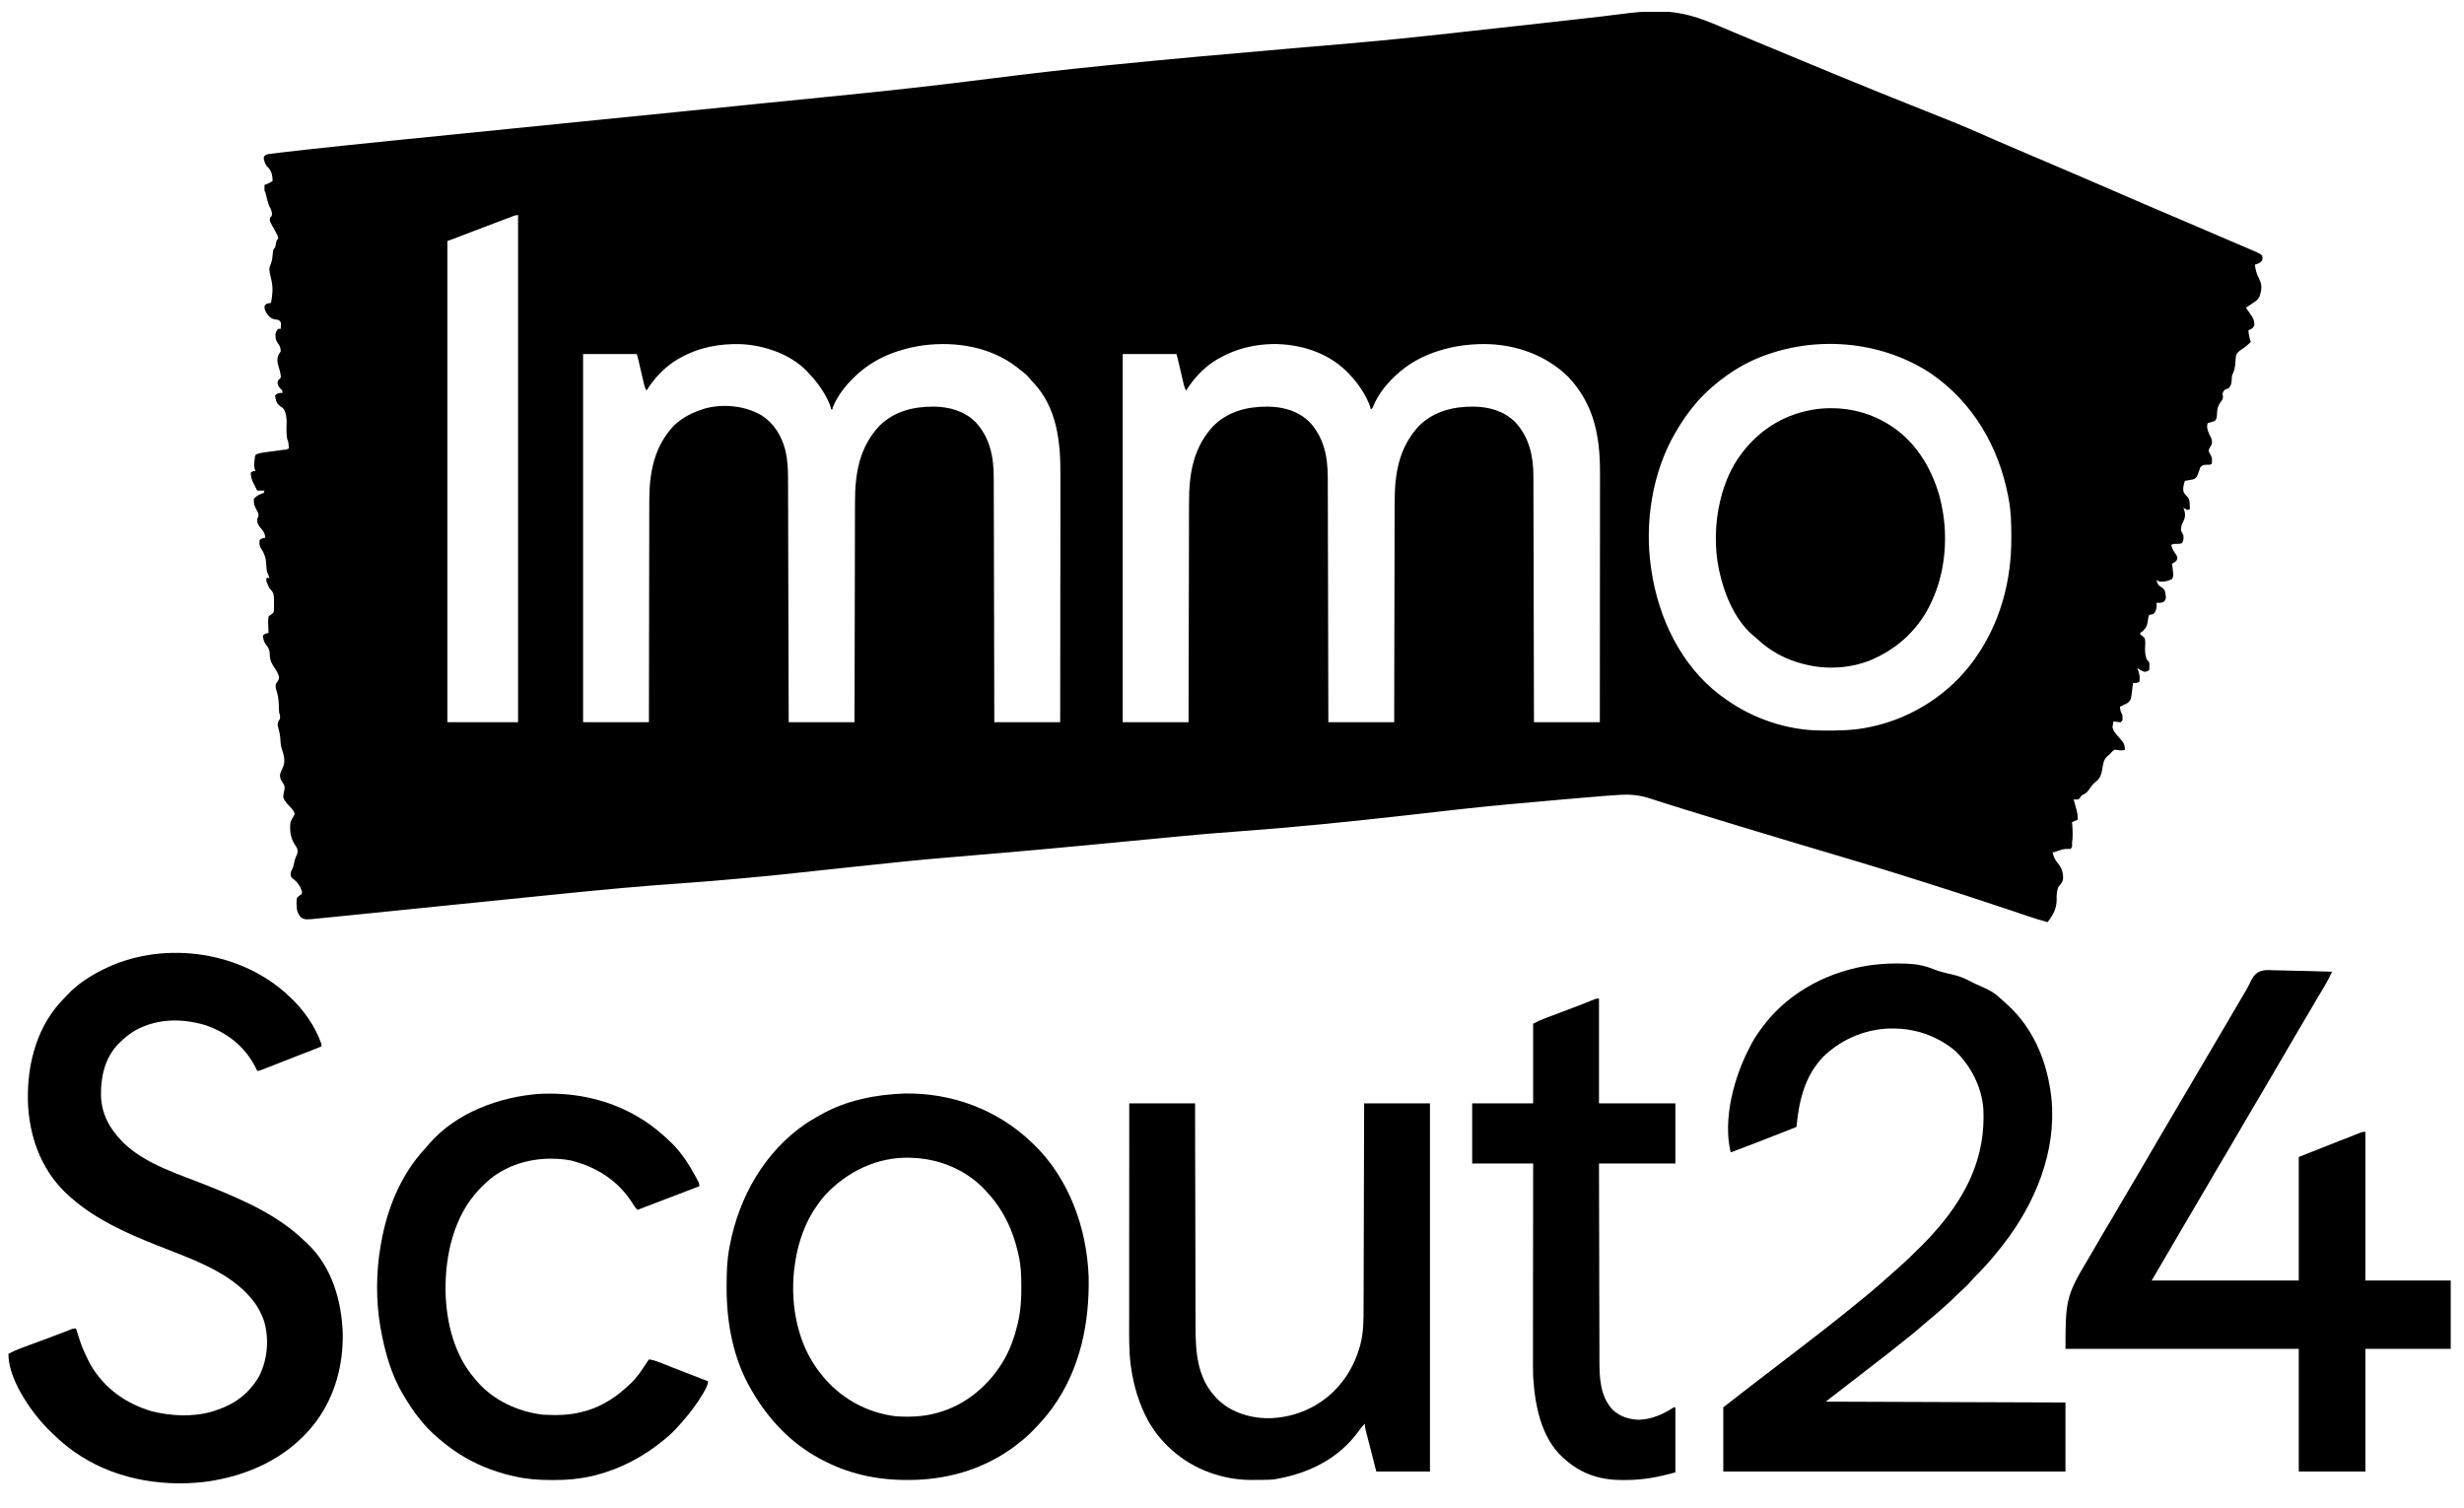
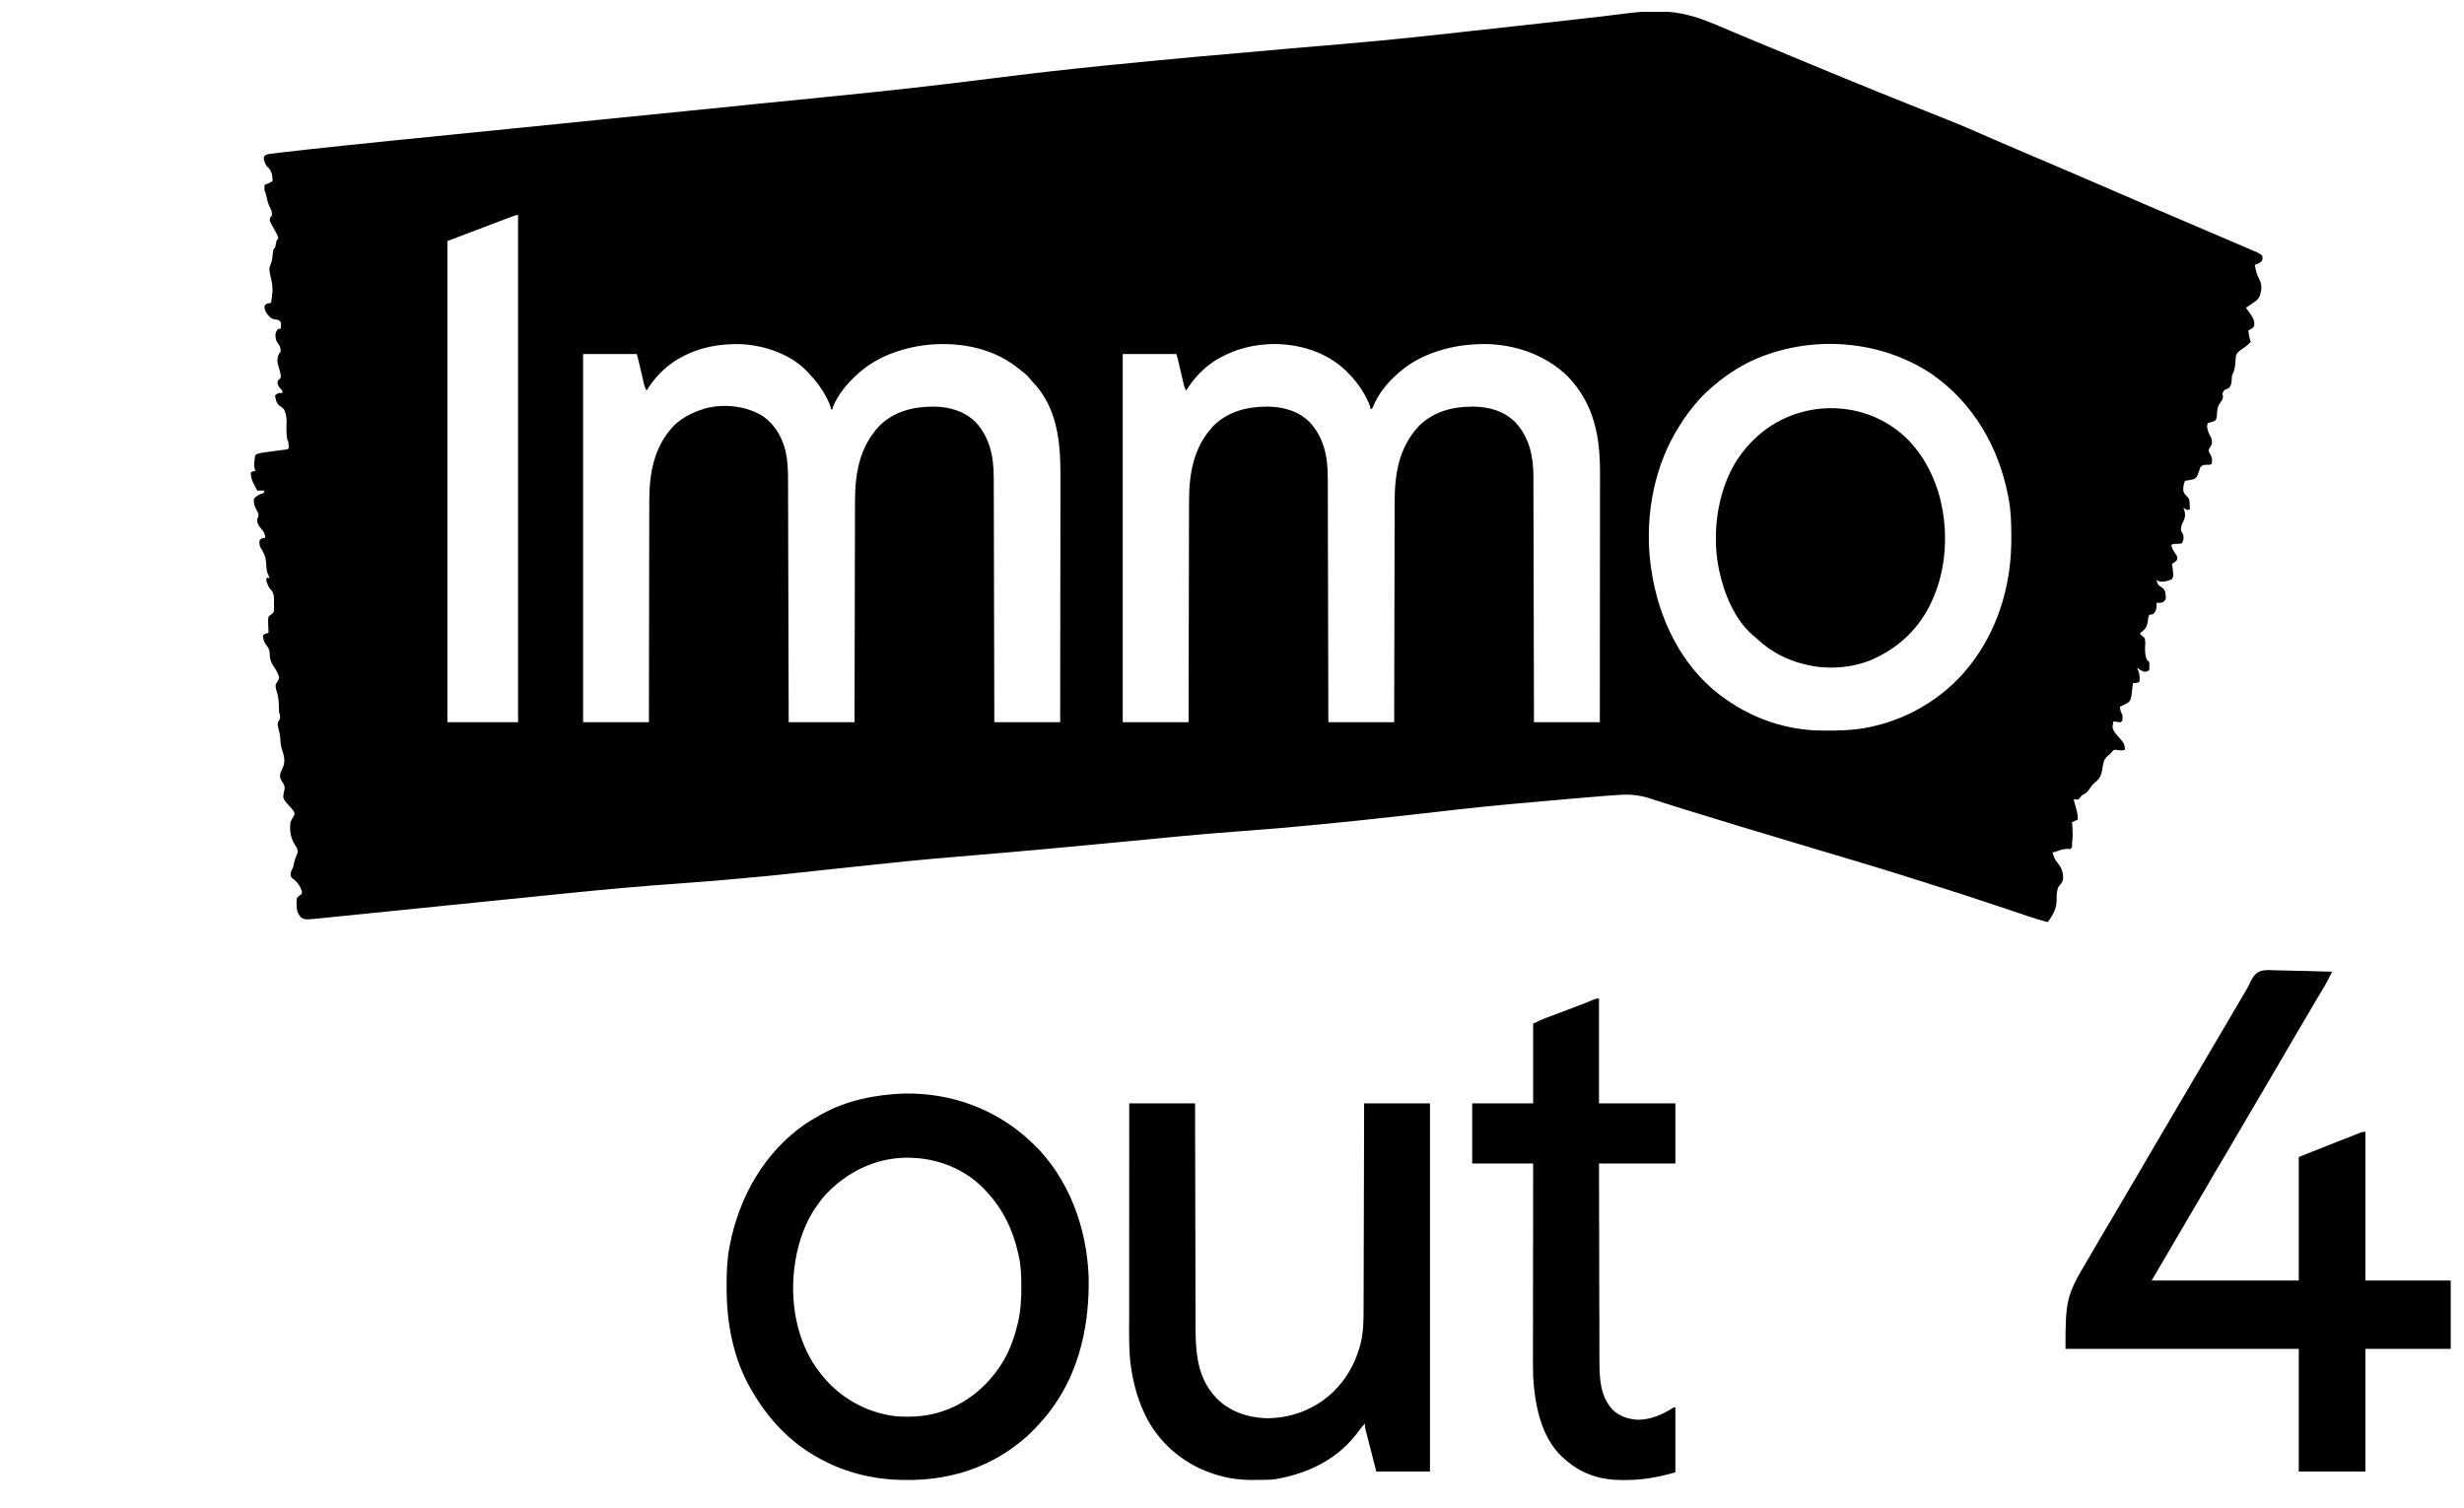
<svg xmlns="http://www.w3.org/2000/svg" width="67" height="41" viewBox="0 0 67 41" fill="none">
  <g clip-path="url(#clip0_215_328)">
    <path d="M45.075 0.31C45.094 0.31 45.113 0.31 45.132 0.31C45.731 0.316 46.207 0.479 46.752 0.711C46.862 0.758 46.972 0.804 47.082 0.851C47.115 0.865 47.115 0.865 47.15 0.88C47.364 0.971 47.58 1.06 47.796 1.15C47.87 1.18 47.945 1.211 48.019 1.242C48.038 1.25 48.056 1.257 48.076 1.265C48.29 1.354 48.504 1.443 48.718 1.533C49.095 1.69 49.472 1.846 49.849 2.001C50.024 2.072 50.199 2.144 50.373 2.216C50.875 2.422 51.378 2.625 51.881 2.826C53.31 3.395 53.31 3.395 53.879 3.645C54.006 3.7 54.132 3.755 54.259 3.81C54.298 3.827 54.298 3.827 54.338 3.845C54.613 3.964 54.889 4.082 55.166 4.199C55.215 4.22 55.265 4.241 55.315 4.263C55.339 4.273 55.364 4.284 55.389 4.294C55.414 4.305 55.439 4.315 55.465 4.326C55.489 4.337 55.514 4.347 55.54 4.358C55.822 4.478 56.105 4.599 56.387 4.72C56.425 4.737 56.425 4.737 56.465 4.753C56.865 4.925 57.266 5.098 57.666 5.272C58.106 5.464 58.548 5.653 58.991 5.841C59.015 5.851 59.04 5.862 59.065 5.873C59.09 5.883 59.115 5.894 59.14 5.904C59.558 6.082 59.976 6.261 60.393 6.441C60.529 6.499 60.666 6.557 60.802 6.616C60.879 6.649 60.957 6.682 61.034 6.715C61.069 6.73 61.104 6.745 61.139 6.76C61.186 6.78 61.233 6.8 61.28 6.821C61.319 6.837 61.319 6.837 61.359 6.854C61.417 6.882 61.465 6.908 61.513 6.952C61.525 7.017 61.525 7.017 61.513 7.085C61.45 7.149 61.4 7.177 61.314 7.195C61.33 7.336 61.36 7.451 61.427 7.576C61.514 7.743 61.501 7.867 61.448 8.044C61.409 8.136 61.351 8.18 61.269 8.234C61.252 8.246 61.234 8.258 61.215 8.271C61.167 8.304 61.119 8.335 61.071 8.366C61.092 8.397 61.092 8.397 61.113 8.428C61.132 8.454 61.15 8.481 61.169 8.507C61.183 8.527 61.183 8.527 61.197 8.548C61.267 8.648 61.3 8.706 61.3 8.831C61.291 8.875 61.291 8.875 61.239 8.929C61.206 8.948 61.172 8.968 61.137 8.985C61.148 9.095 61.164 9.191 61.203 9.295C61.119 9.387 61.026 9.453 60.923 9.521C60.856 9.572 60.813 9.607 60.797 9.692C60.791 9.747 60.787 9.801 60.783 9.855C60.774 9.988 60.759 10.081 60.695 10.201C60.685 10.262 60.685 10.262 60.684 10.324C60.677 10.417 60.671 10.482 60.606 10.554C60.57 10.569 60.533 10.584 60.496 10.598C60.452 10.648 60.452 10.648 60.43 10.709C60.434 10.726 60.439 10.743 60.444 10.76C60.455 10.845 60.418 10.885 60.37 10.953C60.31 11.043 60.291 11.107 60.286 11.217C60.278 11.373 60.278 11.373 60.231 11.438C60.183 11.461 60.183 11.461 60.129 11.477C60.102 11.485 60.102 11.485 60.074 11.493C60.053 11.499 60.053 11.499 60.032 11.505C59.992 11.618 60.033 11.708 60.076 11.814C60.088 11.837 60.101 11.86 60.113 11.884C60.148 11.959 60.154 11.998 60.142 12.079C60.126 12.108 60.11 12.136 60.093 12.165C60.066 12.209 60.066 12.209 60.054 12.256C60.069 12.306 60.092 12.344 60.12 12.388C60.158 12.463 60.15 12.527 60.142 12.61C60.105 12.647 60.053 12.635 60.002 12.637C59.906 12.642 59.906 12.642 59.833 12.699C59.826 12.721 59.818 12.742 59.811 12.764C59.737 12.977 59.737 12.977 59.656 13.029C59.576 13.05 59.495 13.063 59.413 13.074C59.374 13.173 59.359 13.254 59.369 13.361C59.399 13.425 59.426 13.464 59.481 13.509C59.538 13.576 59.537 13.622 59.54 13.709C59.542 13.748 59.542 13.748 59.544 13.787C59.545 13.817 59.545 13.817 59.546 13.847C59.524 13.854 59.502 13.862 59.479 13.869C59.42 13.837 59.42 13.837 59.369 13.803C59.376 13.822 59.383 13.84 59.391 13.86C59.434 14.006 59.416 14.094 59.346 14.223C59.313 14.29 59.304 14.347 59.303 14.422C59.324 14.466 59.346 14.51 59.369 14.554C59.377 14.652 59.38 14.693 59.325 14.775C59.263 14.786 59.263 14.786 59.191 14.789C59.107 14.786 59.107 14.786 59.037 14.819C59.079 14.945 59.079 14.945 59.152 15.054C59.192 15.107 59.192 15.107 59.206 15.174C59.192 15.239 59.192 15.239 59.126 15.292C59.104 15.304 59.082 15.316 59.059 15.328C59.065 15.365 59.065 15.365 59.071 15.404C59.103 15.661 59.103 15.661 59.059 15.748C58.954 15.796 58.845 15.828 58.728 15.814C58.675 15.792 58.675 15.792 58.64 15.77C58.654 15.836 58.665 15.887 58.72 15.931C58.74 15.944 58.74 15.944 58.761 15.958C58.821 15.996 58.837 16.01 58.87 16.076C58.904 16.266 58.904 16.266 58.848 16.354C58.776 16.4 58.723 16.395 58.64 16.389C58.641 16.412 58.641 16.435 58.642 16.459C58.639 16.562 58.624 16.625 58.551 16.698C58.532 16.702 58.514 16.705 58.495 16.709C58.477 16.713 58.459 16.716 58.441 16.72C58.412 16.777 58.41 16.828 58.402 16.891C58.382 17.016 58.356 17.076 58.264 17.162C58.242 17.177 58.22 17.191 58.198 17.206C58.198 17.221 58.198 17.235 58.198 17.25C58.234 17.28 58.271 17.31 58.308 17.339C58.35 17.423 58.33 17.534 58.327 17.628C58.326 17.738 58.335 17.831 58.374 17.936C58.386 17.947 58.398 17.959 58.41 17.971C58.441 18.002 58.441 18.002 58.447 18.057C58.446 18.076 58.446 18.096 58.445 18.116C58.444 18.136 58.444 18.156 58.443 18.177C58.442 18.192 58.441 18.207 58.441 18.223C58.359 18.267 58.359 18.267 58.3 18.264C58.227 18.24 58.171 18.201 58.109 18.157C58.126 18.194 58.126 18.194 58.142 18.232C58.18 18.332 58.188 18.426 58.175 18.532C58.132 18.576 58.057 18.569 57.999 18.576C57.996 18.598 57.994 18.62 57.991 18.643C57.945 19.039 57.945 19.039 57.853 19.113C57.812 19.137 57.812 19.137 57.733 19.173C57.716 19.182 57.698 19.191 57.68 19.201C57.668 19.206 57.657 19.212 57.645 19.217C57.658 19.335 57.658 19.335 57.711 19.438C57.717 19.517 57.717 19.517 57.711 19.593C57.697 19.608 57.682 19.622 57.667 19.637C57.619 19.637 57.619 19.637 57.565 19.629C57.538 19.625 57.538 19.625 57.51 19.621C57.496 19.619 57.483 19.617 57.468 19.615C57.462 19.645 57.457 19.676 57.452 19.706C57.449 19.723 57.446 19.74 57.442 19.758C57.451 19.885 57.568 19.99 57.649 20.085C57.741 20.192 57.781 20.244 57.778 20.389C57.704 20.409 57.652 20.409 57.579 20.394C57.533 20.386 57.533 20.386 57.49 20.389C57.43 20.434 57.43 20.434 57.38 20.499C57.357 20.518 57.333 20.537 57.309 20.556C57.194 20.656 57.187 20.774 57.164 20.919C57.14 21.057 57.104 21.168 56.988 21.256C56.915 21.316 56.865 21.376 56.814 21.455C56.754 21.545 56.708 21.583 56.606 21.626C56.592 21.646 56.577 21.665 56.562 21.686C56.548 21.702 56.533 21.719 56.518 21.737C56.449 21.74 56.449 21.74 56.386 21.737C56.389 21.749 56.392 21.761 56.396 21.773C56.411 21.828 56.426 21.883 56.441 21.938C56.446 21.957 56.451 21.976 56.457 21.996C56.484 22.096 56.503 22.184 56.496 22.289C56.445 22.311 56.394 22.333 56.341 22.355C56.343 22.377 56.345 22.398 56.347 22.419C56.359 22.575 56.366 22.722 56.347 22.878C56.34 22.931 56.34 22.931 56.343 22.989C56.341 23.041 56.341 23.041 56.297 23.085C56.273 23.084 56.248 23.083 56.222 23.082C56.11 23.078 56.016 23.116 55.911 23.154C55.855 23.173 55.855 23.173 55.811 23.173C55.84 23.29 55.876 23.378 55.955 23.47C56.059 23.598 56.107 23.731 56.098 23.897C56.083 23.997 56.03 24.046 55.966 24.123C55.928 24.231 55.919 24.337 55.924 24.451C55.928 24.693 55.824 24.888 55.678 25.074C55.499 25.028 55.324 24.972 55.149 24.913C55.099 24.896 55.048 24.879 54.998 24.862C54.832 24.807 54.666 24.751 54.5 24.695C53.758 24.446 53.014 24.204 52.267 23.97C52.131 23.928 51.995 23.885 51.86 23.842C50.955 23.556 50.045 23.288 49.136 23.017C49.013 22.98 48.89 22.943 48.767 22.907C48.752 22.902 48.736 22.897 48.721 22.893C47.785 22.614 46.851 22.331 45.919 22.043C45.893 22.035 45.868 22.028 45.842 22.02C45.607 21.947 45.372 21.874 45.138 21.798C45.105 21.788 45.072 21.777 45.04 21.767C44.983 21.749 44.927 21.73 44.871 21.712C44.613 21.628 44.361 21.596 44.092 21.611C44.062 21.613 44.062 21.613 44.031 21.614C43.761 21.629 43.491 21.653 43.221 21.676C43.177 21.68 43.133 21.683 43.09 21.687C42.903 21.703 42.717 21.719 42.53 21.735C42.482 21.739 42.434 21.744 42.385 21.748C41.45 21.828 40.515 21.912 39.582 22.017C39.494 22.027 39.406 22.037 39.318 22.047C39.242 22.056 39.166 22.064 39.089 22.073C38.842 22.101 38.595 22.129 38.347 22.157C38.291 22.163 38.234 22.169 38.178 22.176C36.667 22.346 35.154 22.5 33.637 22.609C33.082 22.648 32.528 22.697 31.974 22.75C31.858 22.762 31.743 22.773 31.627 22.784C31.333 22.811 31.039 22.84 30.745 22.868C30.36 22.905 29.976 22.941 29.591 22.978C29.567 22.98 29.544 22.982 29.519 22.985C28.793 23.054 28.067 23.12 27.341 23.183C27.309 23.185 27.309 23.185 27.277 23.188C26.818 23.228 26.359 23.267 25.9 23.305C25.038 23.375 24.178 23.465 23.318 23.558C21.077 23.8 21.077 23.8 20.195 23.881C20.179 23.883 20.163 23.884 20.146 23.886C19.598 23.936 19.05 23.982 18.502 24.02C17.424 24.095 16.349 24.194 15.274 24.304C15.04 24.328 14.806 24.351 14.572 24.375C14.155 24.417 13.738 24.459 13.321 24.502C13.297 24.504 13.272 24.507 13.247 24.509C13.222 24.512 13.197 24.514 13.172 24.517C13.122 24.522 13.072 24.527 13.022 24.532C12.997 24.535 12.973 24.537 12.947 24.54C12.669 24.568 12.391 24.596 12.113 24.624C12.088 24.627 12.062 24.629 12.037 24.632C11.619 24.674 11.201 24.716 10.783 24.759C10.527 24.785 10.271 24.811 10.015 24.837C9.841 24.854 9.666 24.872 9.492 24.89C9.391 24.9 9.291 24.91 9.191 24.92C9.099 24.93 9.007 24.939 8.915 24.948C8.882 24.952 8.849 24.955 8.816 24.958C8.301 25.012 8.301 25.012 8.185 24.948C8.087 24.83 8.065 24.747 8.065 24.597C8.064 24.58 8.064 24.564 8.063 24.547C8.063 24.497 8.063 24.497 8.076 24.411C8.131 24.357 8.131 24.357 8.187 24.322C8.213 24.283 8.213 24.283 8.209 24.234C8.163 24.093 8.083 23.974 7.959 23.89C7.921 23.858 7.921 23.858 7.901 23.796C7.899 23.709 7.925 23.671 7.966 23.593C7.984 23.526 7.999 23.459 8.015 23.392C8.029 23.337 8.046 23.291 8.071 23.241C8.102 23.163 8.099 23.141 8.076 23.062C8.047 23.009 8.047 23.009 8.011 22.958C7.897 22.772 7.872 22.572 7.899 22.355C7.925 22.294 7.954 22.24 7.99 22.183C8.015 22.134 8.015 22.134 7.998 22.081C7.958 22.011 7.911 21.96 7.855 21.902C7.784 21.828 7.729 21.77 7.7 21.67C7.707 21.595 7.72 21.525 7.739 21.452C7.746 21.366 7.725 21.336 7.677 21.266C7.629 21.184 7.6 21.134 7.62 21.039C7.637 20.986 7.657 20.94 7.682 20.89C7.777 20.694 7.717 20.532 7.653 20.332C7.629 20.236 7.626 20.144 7.62 20.046C7.612 19.966 7.594 19.893 7.573 19.815C7.542 19.691 7.542 19.691 7.575 19.605C7.587 19.587 7.599 19.568 7.612 19.549C7.619 19.457 7.619 19.457 7.59 19.372C7.587 19.343 7.586 19.313 7.585 19.284C7.584 19.257 7.584 19.257 7.583 19.23C7.583 19.211 7.582 19.192 7.582 19.173C7.576 19.032 7.563 18.908 7.516 18.774C7.495 18.711 7.491 18.664 7.501 18.599C7.525 18.562 7.525 18.562 7.55 18.525C7.578 18.479 7.591 18.454 7.587 18.4C7.555 18.289 7.496 18.202 7.432 18.107C7.349 17.978 7.334 17.887 7.332 17.737C7.322 17.643 7.28 17.59 7.224 17.517C7.174 17.445 7.161 17.38 7.148 17.295C7.17 17.25 7.17 17.25 7.238 17.226C7.259 17.219 7.281 17.213 7.303 17.206C7.302 17.187 7.302 17.187 7.3 17.167C7.298 17.109 7.296 17.051 7.294 16.992C7.293 16.962 7.293 16.962 7.291 16.931C7.29 16.873 7.29 16.821 7.303 16.764C7.335 16.738 7.335 16.738 7.368 16.711C7.439 16.662 7.439 16.662 7.448 16.598C7.452 16.528 7.452 16.46 7.45 16.39C7.451 16.366 7.451 16.343 7.451 16.318C7.45 16.166 7.433 16.097 7.325 15.991C7.294 15.932 7.294 15.932 7.272 15.876C7.265 15.857 7.257 15.839 7.25 15.82C7.236 15.77 7.236 15.77 7.258 15.703C7.28 15.711 7.302 15.718 7.325 15.726C7.315 15.678 7.303 15.639 7.28 15.596C7.257 15.546 7.251 15.509 7.248 15.454C7.245 15.428 7.245 15.428 7.243 15.4C7.24 15.363 7.238 15.326 7.236 15.289C7.223 15.135 7.174 15.023 7.087 14.895C7.05 14.823 7.052 14.767 7.059 14.687C7.112 14.635 7.143 14.632 7.214 14.621C7.204 14.512 7.177 14.459 7.104 14.379C7.03 14.29 6.989 14.232 6.993 14.112C7.002 14.095 7.011 14.079 7.019 14.061C7.045 13.976 7.015 13.938 6.974 13.861C6.917 13.755 6.891 13.681 6.905 13.56C6.988 13.471 7.055 13.443 7.17 13.405C7.177 13.383 7.185 13.361 7.192 13.339C7.126 13.339 7.061 13.339 6.993 13.339C6.971 13.295 6.949 13.25 6.927 13.206C6.919 13.192 6.912 13.178 6.904 13.164C6.846 13.059 6.825 12.973 6.816 12.853C6.883 12.808 6.883 12.808 6.949 12.808C6.941 12.791 6.934 12.773 6.926 12.755C6.899 12.655 6.911 12.577 6.927 12.477C6.929 12.456 6.931 12.434 6.932 12.412C6.949 12.366 6.949 12.366 6.994 12.343C7.075 12.317 7.155 12.305 7.239 12.294C7.256 12.292 7.273 12.29 7.29 12.287C7.344 12.28 7.398 12.273 7.452 12.266C7.506 12.258 7.56 12.251 7.614 12.243C7.648 12.239 7.682 12.234 7.715 12.23C7.792 12.225 7.792 12.225 7.855 12.19C7.854 12.144 7.854 12.144 7.847 12.092C7.845 12.074 7.843 12.056 7.841 12.038C7.835 11.99 7.835 11.99 7.811 11.947C7.784 11.793 7.788 11.64 7.794 11.485C7.796 11.357 7.778 11.245 7.722 11.129C7.671 11.077 7.671 11.077 7.612 11.04C7.511 10.962 7.499 10.874 7.479 10.753C7.532 10.707 7.558 10.688 7.629 10.683C7.645 10.684 7.661 10.685 7.678 10.687C7.678 10.665 7.678 10.643 7.678 10.621C7.665 10.607 7.651 10.593 7.637 10.579C7.585 10.528 7.565 10.492 7.546 10.422C7.55 10.375 7.55 10.375 7.568 10.333C7.58 10.324 7.591 10.315 7.604 10.306C7.642 10.265 7.642 10.265 7.631 10.188C7.62 10.116 7.6 10.048 7.577 9.978C7.539 9.855 7.525 9.762 7.577 9.64C7.612 9.582 7.612 9.582 7.634 9.56C7.63 9.464 7.616 9.405 7.555 9.332C7.492 9.25 7.49 9.182 7.491 9.081C7.504 9.019 7.524 8.986 7.568 8.941C7.59 8.941 7.612 8.941 7.634 8.941C7.636 8.899 7.636 8.899 7.638 8.857C7.639 8.841 7.64 8.825 7.641 8.809C7.637 8.763 7.637 8.763 7.607 8.726C7.56 8.692 7.531 8.689 7.474 8.684C7.357 8.662 7.309 8.601 7.243 8.506C7.207 8.443 7.189 8.396 7.192 8.322C7.217 8.282 7.217 8.282 7.258 8.256C7.295 8.248 7.332 8.24 7.369 8.234C7.411 8.014 7.43 7.837 7.38 7.618C7.309 7.308 7.309 7.308 7.368 7.166C7.403 7.077 7.408 6.985 7.418 6.892C7.431 6.78 7.431 6.78 7.479 6.731C7.493 6.684 7.493 6.684 7.501 6.632C7.519 6.537 7.519 6.537 7.568 6.488C7.559 6.422 7.532 6.37 7.5 6.313C7.491 6.296 7.482 6.28 7.473 6.264C7.454 6.23 7.435 6.196 7.416 6.163C7.329 6.004 7.329 6.004 7.347 5.913C7.369 5.891 7.369 5.891 7.391 5.869C7.406 5.766 7.377 5.706 7.328 5.616C7.282 5.515 7.259 5.406 7.233 5.299C7.218 5.231 7.218 5.231 7.192 5.184C7.191 5.133 7.191 5.081 7.192 5.029C7.23 5.014 7.268 4.998 7.306 4.982C7.353 4.962 7.353 4.962 7.413 4.919C7.407 4.777 7.397 4.679 7.303 4.565C7.292 4.555 7.28 4.545 7.269 4.535C7.23 4.492 7.215 4.455 7.196 4.401C7.19 4.384 7.184 4.367 7.178 4.35C7.17 4.3 7.17 4.3 7.18 4.255C7.226 4.197 7.272 4.194 7.343 4.184C7.362 4.182 7.38 4.18 7.399 4.177C7.419 4.175 7.438 4.172 7.458 4.17C7.524 4.161 7.59 4.153 7.656 4.145C7.691 4.141 7.691 4.141 7.726 4.137C7.91 4.115 8.094 4.095 8.279 4.074C8.309 4.071 8.339 4.068 8.37 4.064C9.079 3.986 9.788 3.913 10.498 3.841C10.632 3.827 10.765 3.813 10.899 3.8C12.486 3.638 14.073 3.479 15.661 3.321C15.893 3.297 16.125 3.274 16.358 3.251C16.384 3.248 16.409 3.246 16.435 3.243C17.202 3.167 17.968 3.09 18.735 3.012C18.758 3.01 18.781 3.008 18.805 3.005C19.275 2.958 19.745 2.91 20.215 2.863C20.403 2.843 20.591 2.824 20.78 2.805C20.82 2.801 20.86 2.797 20.901 2.793C21.405 2.742 21.909 2.691 22.413 2.642C22.463 2.637 22.513 2.632 22.562 2.627C22.586 2.624 22.61 2.622 22.635 2.62C24.086 2.476 25.535 2.316 26.981 2.131C27.986 2.003 28.992 1.888 30 1.787C30.067 1.781 30.133 1.774 30.199 1.767C31.814 1.605 33.429 1.461 35.045 1.322C35.094 1.318 35.144 1.313 35.193 1.309C35.535 1.28 35.878 1.25 36.22 1.222C37.061 1.152 37.901 1.072 38.74 0.981C38.853 0.969 38.967 0.957 39.08 0.945C40.119 0.833 41.158 0.718 42.197 0.601C42.247 0.596 42.297 0.59 42.348 0.584C42.554 0.561 42.761 0.538 42.968 0.514C43.013 0.509 43.057 0.504 43.102 0.499C43.386 0.467 43.669 0.435 43.951 0.398C43.972 0.396 43.992 0.393 44.014 0.39C44.034 0.388 44.054 0.385 44.074 0.383C44.408 0.34 44.738 0.303 45.075 0.31ZM13.861 5.913C13.833 5.923 13.833 5.923 13.804 5.934C13.742 5.957 13.681 5.98 13.619 6.003C13.576 6.019 13.534 6.035 13.491 6.051C13.158 6.175 12.826 6.302 12.495 6.43C12.477 6.437 12.46 6.444 12.442 6.451C12.41 6.463 12.378 6.476 12.345 6.488C12.285 6.511 12.226 6.534 12.165 6.554C12.165 10.872 12.165 15.189 12.165 19.637C12.799 19.637 13.433 19.637 14.087 19.637C14.087 15.086 14.087 10.536 14.087 5.847C14.008 5.847 13.934 5.885 13.861 5.913ZM18.485 9.737C18.452 9.755 18.452 9.755 18.419 9.774C18.067 9.986 17.797 10.275 17.579 10.621C17.527 10.534 17.51 10.439 17.488 10.342C17.483 10.324 17.479 10.305 17.475 10.287C17.461 10.228 17.447 10.169 17.434 10.111C17.42 10.052 17.407 9.994 17.393 9.935C17.384 9.899 17.376 9.862 17.367 9.826C17.352 9.758 17.336 9.692 17.314 9.626C16.832 9.626 16.351 9.626 15.855 9.626C15.855 12.93 15.855 16.233 15.855 19.637C16.446 19.637 17.037 19.637 17.645 19.637C17.645 19.441 17.645 19.245 17.646 19.042C17.646 18.413 17.648 17.783 17.649 17.154C17.649 17.055 17.649 16.958 17.65 16.86C17.65 16.83 17.65 16.83 17.65 16.8C17.651 16.486 17.651 16.171 17.651 15.856C17.651 15.532 17.652 15.209 17.653 14.885C17.654 14.686 17.654 14.486 17.654 14.287C17.654 14.15 17.654 14.013 17.655 13.876C17.655 13.797 17.655 13.718 17.655 13.639C17.653 12.87 17.778 12.155 18.321 11.576C18.544 11.362 18.81 11.223 19.104 11.129C19.125 11.122 19.147 11.115 19.169 11.107C19.66 10.975 20.234 11.029 20.679 11.277C21.038 11.491 21.253 11.848 21.356 12.246C21.413 12.494 21.427 12.734 21.428 12.988C21.428 13.016 21.428 13.045 21.428 13.074C21.428 13.153 21.428 13.232 21.429 13.31C21.429 13.395 21.429 13.48 21.429 13.565C21.43 13.712 21.43 13.859 21.431 14.006C21.431 14.219 21.432 14.432 21.432 14.644C21.433 14.989 21.434 15.334 21.435 15.679C21.436 16.014 21.437 16.349 21.438 16.684C21.438 16.705 21.438 16.726 21.438 16.747C21.439 16.851 21.439 16.954 21.439 17.058C21.442 17.918 21.444 18.777 21.446 19.637C22.037 19.637 22.628 19.637 23.236 19.637C23.237 19.441 23.237 19.245 23.237 19.043C23.238 18.415 23.24 17.786 23.241 17.157C23.242 17.06 23.242 16.962 23.242 16.864C23.242 16.845 23.242 16.825 23.242 16.805C23.243 16.491 23.244 16.176 23.244 15.862C23.244 15.539 23.245 15.216 23.246 14.893C23.247 14.694 23.247 14.495 23.247 14.296C23.247 14.159 23.248 14.022 23.248 13.886C23.249 13.807 23.249 13.728 23.249 13.649C23.248 12.877 23.366 12.166 23.91 11.581C24.316 11.183 24.829 11.056 25.383 11.056C25.808 11.06 26.215 11.17 26.527 11.477C26.916 11.896 27.022 12.422 27.021 12.98C27.022 13.009 27.022 13.037 27.022 13.067C27.022 13.146 27.022 13.224 27.022 13.303C27.022 13.388 27.023 13.473 27.023 13.558C27.023 13.706 27.024 13.853 27.024 14C27.024 14.213 27.025 14.426 27.026 14.639C27.027 14.984 27.027 15.33 27.028 15.675C27.029 16.01 27.029 16.346 27.03 16.681C27.03 16.712 27.03 16.712 27.031 16.744C27.031 16.848 27.031 16.952 27.031 17.056C27.034 17.916 27.036 18.777 27.037 19.637C27.628 19.637 28.219 19.637 28.828 19.637C28.829 18.709 28.83 17.78 28.831 16.852C28.831 16.742 28.831 16.632 28.831 16.522C28.831 16.5 28.831 16.478 28.831 16.456C28.831 16.103 28.832 15.75 28.833 15.396C28.833 15.034 28.834 14.671 28.834 14.308C28.834 14.084 28.834 13.861 28.835 13.637C28.835 13.483 28.835 13.33 28.835 13.176C28.835 13.088 28.835 12.999 28.835 12.911C28.839 12.005 28.741 11.068 28.081 10.385C28.032 10.333 28.032 10.333 27.988 10.277C27.906 10.178 27.802 10.103 27.7 10.024C27.673 10.002 27.673 10.002 27.645 9.98C26.934 9.432 26.003 9.281 25.13 9.387C24.898 9.418 24.674 9.467 24.452 9.538C24.429 9.545 24.429 9.545 24.406 9.552C24.047 9.669 23.703 9.847 23.413 10.09C23.385 10.114 23.385 10.114 23.356 10.138C23.06 10.396 22.787 10.716 22.64 11.085C22.64 11.099 22.64 11.114 22.64 11.129C22.625 11.129 22.61 11.129 22.595 11.129C22.593 11.114 22.591 11.099 22.589 11.084C22.569 11.001 22.534 10.928 22.496 10.853C22.488 10.837 22.48 10.822 22.472 10.806C22.347 10.563 22.187 10.354 21.999 10.156C21.981 10.137 21.981 10.137 21.963 10.116C21.516 9.635 20.796 9.391 20.155 9.358C19.565 9.339 19.001 9.444 18.485 9.737ZM33.159 9.737C33.138 9.749 33.116 9.761 33.094 9.773C32.744 9.982 32.467 10.276 32.253 10.621C32.201 10.534 32.184 10.439 32.162 10.342C32.157 10.324 32.153 10.305 32.149 10.287C32.135 10.228 32.121 10.169 32.108 10.111C32.094 10.052 32.081 9.994 32.067 9.935C32.058 9.899 32.05 9.862 32.041 9.826C32.026 9.758 32.01 9.692 31.988 9.626C31.506 9.626 31.025 9.626 30.529 9.626C30.529 12.93 30.529 16.233 30.529 19.637C31.12 19.637 31.71 19.637 32.319 19.637C32.319 19.441 32.32 19.245 32.32 19.043C32.321 18.415 32.323 17.786 32.324 17.157C32.325 17.06 32.325 16.962 32.325 16.864C32.325 16.845 32.325 16.825 32.325 16.805C32.326 16.491 32.326 16.176 32.327 15.862C32.327 15.539 32.328 15.216 32.329 14.893C32.33 14.694 32.33 14.495 32.33 14.296C32.33 14.159 32.331 14.022 32.331 13.886C32.331 13.807 32.332 13.728 32.332 13.649C32.331 12.877 32.449 12.166 32.993 11.581C33.399 11.183 33.912 11.056 34.465 11.056C34.891 11.06 35.298 11.17 35.61 11.477C35.999 11.896 36.105 12.422 36.104 12.98C36.105 13.009 36.105 13.037 36.105 13.067C36.105 13.146 36.105 13.224 36.105 13.303C36.105 13.388 36.106 13.473 36.106 13.558C36.106 13.706 36.107 13.853 36.107 14C36.107 14.213 36.108 14.426 36.108 14.639C36.109 14.984 36.11 15.33 36.111 15.675C36.112 16.01 36.112 16.346 36.113 16.681C36.113 16.712 36.113 16.712 36.113 16.744C36.114 16.848 36.114 16.952 36.114 17.056C36.117 17.916 36.118 18.777 36.12 19.637C36.711 19.637 37.302 19.637 37.91 19.637C37.911 19.441 37.911 19.245 37.911 19.043C37.912 18.415 37.914 17.786 37.915 17.157C37.916 17.06 37.916 16.962 37.916 16.864C37.916 16.845 37.916 16.825 37.916 16.805C37.917 16.491 37.918 16.176 37.918 15.862C37.919 15.539 37.919 15.216 37.92 14.893C37.921 14.694 37.921 14.495 37.921 14.296C37.922 14.159 37.922 14.022 37.922 13.886C37.923 13.807 37.923 13.728 37.923 13.649C37.922 12.877 38.04 12.166 38.584 11.581C38.99 11.183 39.503 11.056 40.057 11.056C40.483 11.06 40.889 11.17 41.201 11.477C41.584 11.89 41.696 12.405 41.696 12.956C41.696 12.985 41.696 13.014 41.696 13.043C41.696 13.122 41.696 13.201 41.696 13.28C41.696 13.366 41.697 13.451 41.697 13.536C41.697 13.684 41.698 13.832 41.698 13.98C41.698 14.193 41.699 14.407 41.7 14.621C41.701 14.967 41.701 15.314 41.702 15.661C41.703 15.997 41.703 16.334 41.704 16.671C41.705 16.702 41.705 16.702 41.705 16.733C41.705 16.838 41.705 16.942 41.705 17.046C41.708 17.91 41.71 18.773 41.711 19.637C42.302 19.637 42.893 19.637 43.502 19.637C43.502 18.704 43.503 17.77 43.504 16.837C43.504 16.726 43.504 16.616 43.504 16.505C43.504 16.483 43.504 16.462 43.504 16.439C43.504 16.084 43.505 15.729 43.505 15.373C43.505 15.009 43.506 14.644 43.506 14.279C43.506 14.054 43.506 13.829 43.506 13.605C43.507 13.45 43.507 13.296 43.507 13.141C43.507 13.052 43.507 12.963 43.507 12.874C43.509 11.877 43.355 11.011 42.653 10.258C42.051 9.655 41.202 9.358 40.361 9.355C39.939 9.356 39.528 9.41 39.126 9.538C39.103 9.545 39.103 9.545 39.08 9.552C38.721 9.669 38.377 9.847 38.087 10.09C38.059 10.114 38.059 10.114 38.03 10.138C37.735 10.395 37.481 10.698 37.334 11.063C37.314 11.107 37.314 11.107 37.269 11.129C37.267 11.114 37.265 11.099 37.263 11.084C37.243 11.001 37.207 10.928 37.169 10.851C37.161 10.836 37.153 10.82 37.145 10.804C37.014 10.55 36.851 10.336 36.651 10.134C36.632 10.115 36.613 10.096 36.593 10.076C36.068 9.571 35.331 9.351 34.614 9.354C34.098 9.365 33.609 9.482 33.159 9.737ZM48.032 9.648C48.005 9.658 47.978 9.667 47.95 9.677C47.542 9.83 47.161 10.046 46.816 10.311C46.795 10.328 46.773 10.345 46.75 10.362C46.52 10.545 46.294 10.745 46.109 10.974C46.09 10.997 46.07 11.021 46.05 11.044C45.872 11.258 45.72 11.485 45.579 11.726C45.565 11.748 45.565 11.748 45.551 11.772C44.927 12.85 44.716 14.211 44.894 15.438C44.897 15.461 44.9 15.484 44.904 15.508C45.098 16.804 45.702 18.084 46.764 18.895C46.81 18.93 46.858 18.963 46.905 18.996C46.923 19.01 46.923 19.01 46.943 19.023C47.675 19.544 48.599 19.855 49.5 19.863C49.519 19.864 49.538 19.864 49.558 19.864C49.992 19.868 50.412 19.862 50.839 19.77C50.871 19.763 50.871 19.763 50.904 19.756C51.998 19.519 53.011 18.868 53.667 17.958C53.678 17.943 53.688 17.928 53.699 17.913C54.386 16.951 54.695 15.803 54.691 14.63C54.691 14.607 54.691 14.583 54.691 14.559C54.69 14.222 54.682 13.892 54.617 13.56C54.614 13.539 54.61 13.518 54.606 13.497C54.35 12.158 53.66 10.959 52.531 10.173C51.224 9.296 49.507 9.121 48.032 9.648Z" fill="black" />
-     <path d="M7.751 26.988C7.787 27.02 7.822 27.052 7.856 27.085C7.868 27.096 7.88 27.106 7.892 27.117C8.261 27.463 8.573 27.908 8.74 28.389C8.74 28.41 8.74 28.432 8.74 28.455C8.684 28.477 8.627 28.499 8.57 28.521C8.552 28.528 8.534 28.535 8.516 28.543C8.415 28.582 8.315 28.621 8.214 28.66C8.172 28.677 8.131 28.693 8.089 28.709C8.068 28.718 8.047 28.726 8.025 28.734C7.902 28.782 7.779 28.83 7.656 28.878C7.582 28.907 7.509 28.936 7.435 28.965C7.4 28.979 7.365 28.992 7.331 29.006C7.282 29.025 7.234 29.044 7.185 29.063C7.164 29.071 7.164 29.071 7.142 29.08C7.044 29.118 7.044 29.118 6.995 29.118C6.983 29.094 6.972 29.071 6.96 29.047C6.679 28.477 6.201 28.091 5.602 27.88C4.955 27.687 4.298 27.686 3.692 28.01C3.53 28.104 3.392 28.213 3.26 28.345C3.244 28.36 3.229 28.375 3.213 28.39C2.848 28.774 2.736 29.284 2.746 29.799C2.764 30.299 2.983 30.692 3.326 31.041C3.341 31.056 3.356 31.071 3.371 31.087C3.975 31.669 4.909 31.943 5.671 32.25C6.614 32.63 7.561 33.038 8.298 33.759C8.324 33.783 8.324 33.783 8.351 33.807C9.018 34.436 9.287 35.352 9.319 36.243C9.338 37.11 9.108 37.968 8.586 38.665C8.571 38.684 8.557 38.703 8.542 38.723C7.815 39.654 6.701 40.151 5.55 40.296C4.316 40.435 3.021 40.192 2 39.461C1.987 39.451 1.974 39.442 1.961 39.433C1.781 39.303 1.617 39.158 1.457 39.005C1.429 38.978 1.401 38.951 1.372 38.924C0.886 38.458 0.25 37.554 0.23 36.857C0.231 36.841 0.232 36.825 0.232 36.809C0.356 36.744 0.48 36.691 0.612 36.643C0.631 36.636 0.65 36.629 0.67 36.621C0.731 36.598 0.793 36.576 0.855 36.553C0.941 36.522 1.026 36.49 1.112 36.458C1.133 36.45 1.154 36.443 1.176 36.435C1.305 36.387 1.434 36.339 1.562 36.289C1.585 36.281 1.585 36.281 1.608 36.272C1.677 36.245 1.746 36.219 1.815 36.192C1.85 36.178 1.85 36.178 1.887 36.164C1.918 36.152 1.918 36.152 1.949 36.14C2 36.123 2 36.123 2.066 36.123C2.072 36.14 2.077 36.156 2.082 36.173C2.229 36.637 2.229 36.637 2.442 37.074C2.454 37.093 2.454 37.093 2.465 37.114C2.844 37.756 3.431 38.174 4.144 38.378C4.662 38.505 5.263 38.534 5.779 38.378C5.797 38.372 5.815 38.367 5.833 38.361C6.368 38.194 6.779 37.897 7.055 37.403C7.276 36.961 7.323 36.395 7.18 35.921C7.091 35.662 6.96 35.441 6.774 35.239C6.751 35.215 6.751 35.215 6.728 35.189C6.099 34.519 5.088 34.189 4.254 33.855C3.435 33.528 2.628 33.171 1.956 32.587C1.924 32.56 1.924 32.56 1.891 32.531C1.182 31.908 0.831 31.036 0.766 30.106C0.708 29.099 0.941 28.037 1.626 27.269C1.676 27.214 1.727 27.16 1.779 27.107C1.807 27.077 1.807 27.077 1.836 27.046C2.095 26.775 2.397 26.57 2.729 26.4C2.744 26.392 2.759 26.384 2.774 26.377C4.34 25.574 6.428 25.821 7.751 26.988Z" fill="black" />
-     <path d="M51.788 26.201C51.816 26.202 51.816 26.202 51.845 26.203C52.107 26.212 52.33 26.255 52.573 26.352C52.728 26.413 52.882 26.453 53.044 26.488C53.238 26.531 53.402 26.587 53.575 26.683C53.665 26.732 53.758 26.773 53.852 26.813C54.047 26.898 54.218 26.98 54.373 27.129C54.39 27.144 54.407 27.159 54.425 27.174C54.483 27.224 54.538 27.276 54.594 27.328C54.611 27.343 54.611 27.343 54.628 27.359C55.254 27.948 55.606 28.742 55.743 29.582C55.746 29.598 55.749 29.614 55.751 29.63C55.975 31.06 55.459 32.476 54.633 33.624C54.345 34.019 54.028 34.398 53.679 34.739C53.642 34.778 53.608 34.817 53.574 34.858C53.497 34.947 53.412 35.025 53.325 35.104C53.254 35.167 53.186 35.232 53.119 35.3C53.047 35.373 52.972 35.442 52.894 35.509C52.843 35.554 52.792 35.599 52.742 35.645C52.648 35.731 52.55 35.811 52.451 35.891C52.374 35.955 52.298 36.021 52.223 36.087C52.105 36.19 51.985 36.289 51.861 36.385C51.761 36.462 51.663 36.542 51.565 36.622C51.413 36.746 51.259 36.866 51.102 36.985C51.057 37.02 51.011 37.055 50.966 37.09C50.954 37.099 50.943 37.108 50.931 37.117C50.827 37.197 50.724 37.277 50.622 37.357C50.492 37.458 50.361 37.559 50.23 37.659C50.033 37.809 49.839 37.961 49.644 38.112C51.795 38.12 53.947 38.127 56.163 38.135C56.163 38.754 56.163 39.374 56.163 40.013C53.093 40.013 50.023 40.013 46.859 40.013C46.859 39.437 46.859 38.861 46.859 38.267C46.991 38.165 47.122 38.063 47.257 37.958C47.336 37.896 47.336 37.896 47.414 37.835C47.59 37.698 47.766 37.563 47.943 37.428C48.02 37.369 48.097 37.31 48.174 37.251C48.285 37.166 48.395 37.081 48.506 36.996C48.642 36.893 48.777 36.789 48.913 36.684C48.958 36.649 49.003 36.615 49.048 36.58C49.255 36.421 49.461 36.261 49.666 36.101C49.687 36.085 49.687 36.085 49.708 36.068C49.89 35.927 50.069 35.782 50.248 35.637C50.311 35.586 50.374 35.535 50.438 35.484C50.777 35.213 51.108 34.933 51.43 34.642C51.474 34.603 51.518 34.564 51.562 34.525C51.788 34.328 52.003 34.12 52.216 33.908C52.227 33.897 52.239 33.885 52.251 33.873C52.381 33.743 52.508 33.612 52.627 33.471C52.646 33.45 52.665 33.428 52.685 33.406C53.502 32.459 53.994 31.42 53.931 30.157C53.886 29.564 53.602 29 53.18 28.587C52.737 28.208 52.172 27.99 51.589 27.969C51.569 27.968 51.549 27.967 51.528 27.966C50.8 27.949 50.108 28.225 49.584 28.726C49.069 29.262 48.919 29.924 48.848 30.643C48.419 30.814 47.987 30.981 47.556 31.147C47.52 31.16 47.52 31.16 47.484 31.174C47.418 31.2 47.351 31.225 47.284 31.251C47.264 31.259 47.243 31.267 47.223 31.274C47.195 31.285 47.195 31.285 47.167 31.296C47.15 31.302 47.134 31.308 47.118 31.315C47.08 31.328 47.08 31.328 47.058 31.328C46.841 30.416 47.159 29.255 47.589 28.455C47.599 28.433 47.61 28.412 47.621 28.39C47.712 28.216 47.824 28.059 47.942 27.902C47.957 27.883 47.972 27.863 47.987 27.842C48.702 26.929 49.788 26.385 50.926 26.236C51.213 26.203 51.499 26.19 51.788 26.201Z" fill="black" />
    <path d="M61.717 26.377C61.761 26.379 61.804 26.381 61.848 26.383C61.893 26.384 61.938 26.384 61.984 26.385C62.102 26.386 62.22 26.39 62.339 26.394C62.46 26.398 62.581 26.4 62.702 26.402C62.939 26.407 63.176 26.413 63.413 26.422C63.392 26.464 63.371 26.506 63.35 26.547C63.339 26.571 63.327 26.594 63.315 26.618C63.265 26.717 63.209 26.812 63.152 26.907C63.126 26.949 63.101 26.991 63.076 27.034C63.062 27.056 63.049 27.079 63.035 27.102C62.967 27.216 62.9 27.331 62.833 27.446C62.702 27.67 62.57 27.893 62.438 28.116C62.307 28.336 62.179 28.556 62.052 28.777C61.955 28.947 61.856 29.115 61.756 29.283C61.657 29.45 61.559 29.617 61.461 29.785C61.338 29.995 61.214 30.205 61.09 30.415C60.974 30.609 60.861 30.803 60.748 30.999C60.627 31.21 60.503 31.42 60.377 31.629C60.264 31.815 60.155 32.004 60.047 32.193C59.932 32.392 59.815 32.59 59.698 32.787C59.59 32.969 59.483 33.152 59.376 33.335C59.276 33.507 59.175 33.679 59.074 33.851C59.061 33.874 59.047 33.898 59.033 33.921C59.019 33.946 59.005 33.97 58.99 33.995C58.829 34.27 58.668 34.544 58.507 34.819C59.827 34.819 61.147 34.819 62.507 34.819C62.507 33.711 62.507 32.602 62.507 31.46C62.873 31.314 63.239 31.168 63.607 31.024C63.661 31.003 63.714 30.983 63.768 30.962C63.847 30.931 63.925 30.9 64.004 30.869C64.028 30.86 64.052 30.85 64.077 30.84C64.099 30.832 64.121 30.823 64.144 30.814C64.163 30.807 64.183 30.799 64.203 30.791C64.252 30.775 64.252 30.775 64.319 30.775C64.319 32.11 64.319 33.444 64.319 34.819C65.085 34.819 65.85 34.819 66.639 34.819C66.639 35.432 66.639 36.045 66.639 36.676C65.874 36.676 65.108 36.676 64.319 36.676C64.319 37.777 64.319 38.878 64.319 40.013C63.721 40.013 63.123 40.013 62.507 40.013C62.507 38.912 62.507 37.81 62.507 36.676C60.414 36.676 58.321 36.676 56.164 36.676C56.164 35.402 56.177 35.236 56.744 34.295C56.829 34.154 56.911 34.012 56.993 33.869C57.114 33.657 57.239 33.447 57.366 33.237C57.464 33.073 57.561 32.908 57.656 32.742C57.764 32.553 57.875 32.365 57.987 32.179C58.115 31.967 58.24 31.753 58.363 31.538C58.461 31.368 58.56 31.199 58.66 31.03C58.761 30.861 58.86 30.691 58.96 30.521C59.081 30.314 59.203 30.107 59.325 29.9C59.425 29.732 59.524 29.563 59.623 29.394C59.744 29.187 59.866 28.98 59.988 28.773C60.088 28.605 60.187 28.436 60.286 28.267C60.407 28.06 60.529 27.853 60.651 27.646C60.719 27.532 60.786 27.417 60.853 27.302C60.862 27.288 60.87 27.274 60.878 27.26C60.917 27.193 60.957 27.125 60.996 27.058C61.025 27.008 61.055 26.958 61.085 26.909C61.122 26.847 61.153 26.784 61.182 26.718C61.31 26.451 61.421 26.372 61.717 26.377Z" fill="black" />
    <path d="M24.592 29.734C25.881 29.711 27.121 30.17 28.052 31.063C28.07 31.079 28.07 31.079 28.088 31.096C29.064 32.026 29.555 33.392 29.602 34.722C29.628 35.974 29.369 37.235 28.627 38.267C28.618 38.279 28.609 38.292 28.6 38.305C28.46 38.496 28.305 38.671 28.14 38.842C28.121 38.863 28.101 38.884 28.081 38.905C27.928 39.063 27.763 39.197 27.588 39.328C27.56 39.349 27.56 39.349 27.531 39.37C26.699 39.97 25.714 40.244 24.697 40.242C24.675 40.242 24.653 40.242 24.631 40.242C23.82 40.24 23.044 40.068 22.328 39.681C22.308 39.671 22.308 39.671 22.288 39.66C21.502 39.238 20.893 38.591 20.45 37.825C20.442 37.812 20.434 37.798 20.426 37.784C19.937 36.95 19.754 35.962 19.758 35.006C19.758 34.984 19.758 34.961 19.758 34.938C19.759 34.6 19.768 34.269 19.831 33.936C19.835 33.912 19.84 33.888 19.844 33.864C20.098 32.541 20.786 31.327 21.908 30.554C22.003 30.492 22.101 30.434 22.2 30.378C22.238 30.357 22.276 30.334 22.314 30.312C23.008 29.918 23.802 29.763 24.592 29.734ZM22.433 32.5C22.329 32.617 22.238 32.744 22.151 32.875C22.136 32.898 22.121 32.921 22.105 32.945C21.821 33.408 21.662 33.951 21.599 34.488C21.597 34.507 21.594 34.527 21.592 34.547C21.489 35.512 21.693 36.569 22.306 37.339C22.316 37.351 22.325 37.363 22.335 37.376C22.836 38.007 23.559 38.415 24.361 38.51C24.736 38.534 25.104 38.523 25.466 38.422C25.481 38.418 25.496 38.414 25.511 38.41C26.284 38.194 26.916 37.645 27.311 36.958C27.474 36.666 27.58 36.371 27.66 36.046C27.665 36.024 27.671 36.002 27.676 35.979C27.753 35.654 27.773 35.335 27.772 35.002C27.772 34.983 27.772 34.965 27.771 34.946C27.77 34.67 27.761 34.404 27.698 34.135C27.694 34.115 27.69 34.095 27.685 34.074C27.541 33.435 27.267 32.867 26.814 32.389C26.796 32.369 26.778 32.349 26.759 32.329C26.252 31.8 25.532 31.508 24.803 31.483C24.779 31.481 24.779 31.481 24.753 31.48C23.855 31.454 23.037 31.851 22.433 32.5Z" fill="black" />
    <path d="M30.706 30.002C31.297 30.002 31.887 30.002 32.496 30.002C32.496 30.2 32.497 30.399 32.497 30.603C32.498 31.24 32.5 31.876 32.501 32.513C32.502 32.612 32.502 32.711 32.502 32.81C32.502 32.83 32.502 32.849 32.502 32.87C32.503 33.188 32.503 33.507 32.504 33.825C32.504 34.152 32.505 34.479 32.506 34.806C32.507 35.008 32.507 35.209 32.507 35.411C32.507 35.55 32.508 35.688 32.508 35.827C32.508 35.906 32.509 35.986 32.509 36.066C32.508 36.74 32.551 37.433 33.026 37.958C33.042 37.975 33.057 37.992 33.073 38.01C33.422 38.379 33.933 38.548 34.432 38.563C35.114 38.568 35.765 38.315 36.257 37.842C36.603 37.501 36.833 37.104 36.968 36.638C36.976 36.611 36.976 36.611 36.984 36.584C37.082 36.227 37.078 35.873 37.078 35.506C37.078 35.446 37.078 35.386 37.078 35.326C37.079 35.197 37.079 35.068 37.08 34.939C37.08 34.752 37.08 34.566 37.081 34.38C37.082 34.077 37.083 33.774 37.084 33.472C37.084 33.178 37.085 32.884 37.086 32.591C37.086 32.572 37.086 32.554 37.086 32.536C37.086 32.445 37.087 32.354 37.087 32.263C37.089 31.509 37.091 30.755 37.093 30.002C37.684 30.002 38.274 30.002 38.883 30.002C38.883 33.305 38.883 36.609 38.883 40.013C38.402 40.013 37.92 40.013 37.424 40.013C37.348 39.715 37.348 39.715 37.27 39.41C37.254 39.348 37.237 39.285 37.221 39.221C37.208 39.171 37.195 39.121 37.183 39.072C37.176 39.046 37.169 39.02 37.162 38.994C37.156 38.969 37.15 38.944 37.143 38.919C37.135 38.887 37.135 38.887 37.127 38.854C37.115 38.797 37.115 38.797 37.115 38.709C37.05 38.771 36.999 38.834 36.948 38.908C36.397 39.674 35.568 40.072 34.655 40.224C34.566 40.235 34.479 40.238 34.389 40.238C34.371 40.238 34.354 40.239 34.336 40.239C34.299 40.239 34.262 40.239 34.225 40.239C34.17 40.239 34.115 40.24 34.06 40.241C33.733 40.243 33.418 40.201 33.104 40.108C33.085 40.102 33.065 40.097 33.046 40.091C32.268 39.854 31.6 39.321 31.207 38.608C30.968 38.159 30.83 37.691 30.756 37.188C30.753 37.171 30.751 37.153 30.748 37.136C30.698 36.762 30.703 36.386 30.703 36.01C30.704 35.929 30.704 35.848 30.704 35.767C30.704 35.628 30.704 35.488 30.704 35.348C30.704 35.146 30.704 34.944 30.704 34.743C30.704 34.415 30.704 34.087 30.704 33.76C30.705 33.442 30.705 33.123 30.705 32.805C30.705 32.786 30.705 32.766 30.705 32.746C30.705 32.647 30.705 32.549 30.705 32.45C30.705 31.634 30.706 30.818 30.706 30.002Z" fill="black" />
-     <path d="M18.068 30.898C18.111 30.938 18.154 30.978 18.197 31.018C18.211 31.031 18.225 31.044 18.239 31.057C18.523 31.326 18.746 31.677 18.929 32.018C18.942 32.042 18.942 32.042 18.955 32.067C19.015 32.181 19.015 32.181 19.015 32.256C19.002 32.261 18.989 32.266 18.976 32.27C18.155 32.582 18.155 32.582 17.335 32.897C17.278 32.842 17.24 32.788 17.2 32.72C16.807 32.096 16.219 31.729 15.515 31.552C15.458 31.541 15.403 31.533 15.346 31.527C15.324 31.524 15.303 31.522 15.28 31.52C14.582 31.453 13.87 31.618 13.32 32.065C13.241 32.132 13.166 32.204 13.092 32.278C13.073 32.297 13.054 32.316 13.034 32.336C12.336 33.068 12.1 34.142 12.115 35.124C12.136 35.965 12.351 36.846 12.915 37.494C12.941 37.525 12.941 37.525 12.967 37.556C13.416 38.078 14.074 38.38 14.749 38.466C15.13 38.486 15.509 38.486 15.876 38.377C15.904 38.37 15.932 38.362 15.961 38.355C16.393 38.226 16.766 37.978 17.092 37.67C17.11 37.654 17.128 37.638 17.146 37.621C17.312 37.465 17.432 37.285 17.556 37.096C17.585 37.051 17.615 37.007 17.644 36.963C17.761 36.977 17.86 37.014 17.968 37.057C17.986 37.064 18.005 37.072 18.024 37.079C18.083 37.102 18.143 37.126 18.202 37.15C18.243 37.166 18.284 37.182 18.325 37.198C18.386 37.222 18.448 37.246 18.509 37.27C18.681 37.338 18.854 37.405 19.027 37.471C19.051 37.481 19.075 37.49 19.099 37.499C19.152 37.519 19.205 37.54 19.258 37.56C19.24 37.662 19.202 37.742 19.151 37.831C19.142 37.846 19.134 37.861 19.125 37.877C18.955 38.169 18.752 38.435 18.528 38.687C18.518 38.699 18.508 38.71 18.497 38.722C18.375 38.86 18.251 38.991 18.108 39.107C18.091 39.121 18.091 39.121 18.074 39.135C17.522 39.593 16.904 39.929 16.206 40.108C16.177 40.116 16.177 40.116 16.146 40.124C15.777 40.213 15.412 40.246 15.033 40.244C15.012 40.243 14.991 40.243 14.97 40.243C14.639 40.242 14.322 40.221 13.998 40.145C13.98 40.142 13.961 40.137 13.943 40.133C13.819 40.106 13.699 40.073 13.578 40.035C13.559 40.029 13.541 40.023 13.522 40.017C13.03 39.86 12.572 39.622 12.164 39.306C12.142 39.289 12.12 39.272 12.097 39.254C11.875 39.078 11.657 38.886 11.479 38.665C11.452 38.633 11.452 38.633 11.425 38.6C11.253 38.391 11.108 38.167 10.97 37.935C10.962 37.921 10.953 37.907 10.945 37.893C10.629 37.356 10.459 36.732 10.351 36.123C10.348 36.103 10.344 36.083 10.34 36.062C10.22 35.362 10.226 34.567 10.351 33.869C10.356 33.844 10.36 33.819 10.364 33.794C10.531 32.844 10.904 31.932 11.567 31.221C11.608 31.176 11.648 31.13 11.687 31.083C12.415 30.253 13.574 29.827 14.65 29.745C15.906 29.674 17.132 30.044 18.068 30.898Z" fill="black" />
    <path d="M51.259 11.482C51.272 11.49 51.285 11.497 51.298 11.505C52.048 11.94 52.505 12.675 52.739 13.493C52.776 13.632 52.804 13.772 52.828 13.913C52.83 13.929 52.833 13.944 52.836 13.96C52.959 14.742 52.87 15.601 52.54 16.322C52.531 16.344 52.531 16.344 52.521 16.365C52.202 17.064 51.648 17.601 50.949 17.913C50.925 17.924 50.902 17.935 50.877 17.946C50.33 18.172 49.665 18.213 49.093 18.068C49.078 18.064 49.063 18.061 49.048 18.057C48.58 17.944 48.142 17.714 47.792 17.383C47.751 17.345 47.71 17.31 47.666 17.275C47.171 16.853 46.883 16.147 46.75 15.527C46.747 15.51 46.743 15.494 46.739 15.477C46.615 14.894 46.633 14.203 46.773 13.626C46.778 13.605 46.783 13.584 46.788 13.562C46.897 13.131 47.076 12.7 47.347 12.344C47.361 12.325 47.376 12.306 47.391 12.286C47.899 11.635 48.586 11.233 49.405 11.123C50.044 11.044 50.699 11.162 51.259 11.482Z" fill="black" />
    <path d="M43.479 27.151C43.479 28.092 43.479 29.032 43.479 30.002C44.164 30.002 44.85 30.002 45.556 30.002C45.556 30.541 45.556 31.081 45.556 31.637C44.871 31.637 44.185 31.637 43.479 31.637C43.48 32.374 43.482 33.111 43.484 33.849C43.484 33.936 43.484 34.023 43.485 34.11C43.485 34.136 43.485 34.136 43.485 34.163C43.486 34.443 43.486 34.724 43.486 35.004C43.487 35.292 43.488 35.58 43.489 35.868C43.489 36.046 43.49 36.224 43.49 36.401C43.49 36.538 43.49 36.674 43.491 36.811C43.491 36.866 43.491 36.922 43.491 36.978C43.491 37.459 43.504 37.955 43.849 38.332C44.043 38.516 44.293 38.595 44.556 38.605C44.904 38.596 45.226 38.456 45.512 38.267C45.526 38.267 45.541 38.267 45.556 38.267C45.556 38.85 45.556 39.434 45.556 40.035C45.092 40.164 44.685 40.242 44.208 40.243C44.182 40.244 44.182 40.244 44.156 40.244C43.852 40.245 43.554 40.215 43.266 40.108C43.251 40.102 43.235 40.097 43.219 40.091C42.959 39.992 42.736 39.845 42.529 39.659C42.508 39.641 42.508 39.641 42.487 39.623C41.898 39.078 41.733 38.19 41.689 37.427C41.682 37.232 41.683 37.036 41.684 36.84C41.684 36.783 41.684 36.726 41.684 36.669C41.684 36.547 41.684 36.425 41.684 36.303C41.684 36.127 41.684 35.951 41.685 35.775C41.685 35.489 41.685 35.203 41.685 34.917C41.686 34.639 41.686 34.362 41.686 34.084C41.686 34.067 41.686 34.05 41.686 34.032C41.686 33.946 41.686 33.86 41.687 33.774C41.687 33.062 41.688 32.349 41.689 31.637C41.142 31.637 40.595 31.637 40.031 31.637C40.031 31.097 40.031 30.558 40.031 30.002C40.578 30.002 41.125 30.002 41.689 30.002C41.689 29.287 41.689 28.572 41.689 27.836C41.888 27.736 41.888 27.736 41.992 27.697C42.015 27.688 42.038 27.679 42.062 27.67C42.087 27.661 42.112 27.652 42.137 27.642C42.176 27.627 42.176 27.627 42.216 27.612C42.284 27.586 42.353 27.56 42.422 27.534C42.544 27.488 42.667 27.441 42.789 27.395C42.815 27.385 42.841 27.375 42.867 27.365C43.031 27.303 43.194 27.239 43.355 27.172C43.413 27.151 43.413 27.151 43.479 27.151Z" fill="black" />
  </g>
  <defs>
    <clipPath id="clip0_215_328">
      <rect width="66.409" height="40" fill="white" transform="translate(0.23 0.322)" />
    </clipPath>
  </defs>
</svg>